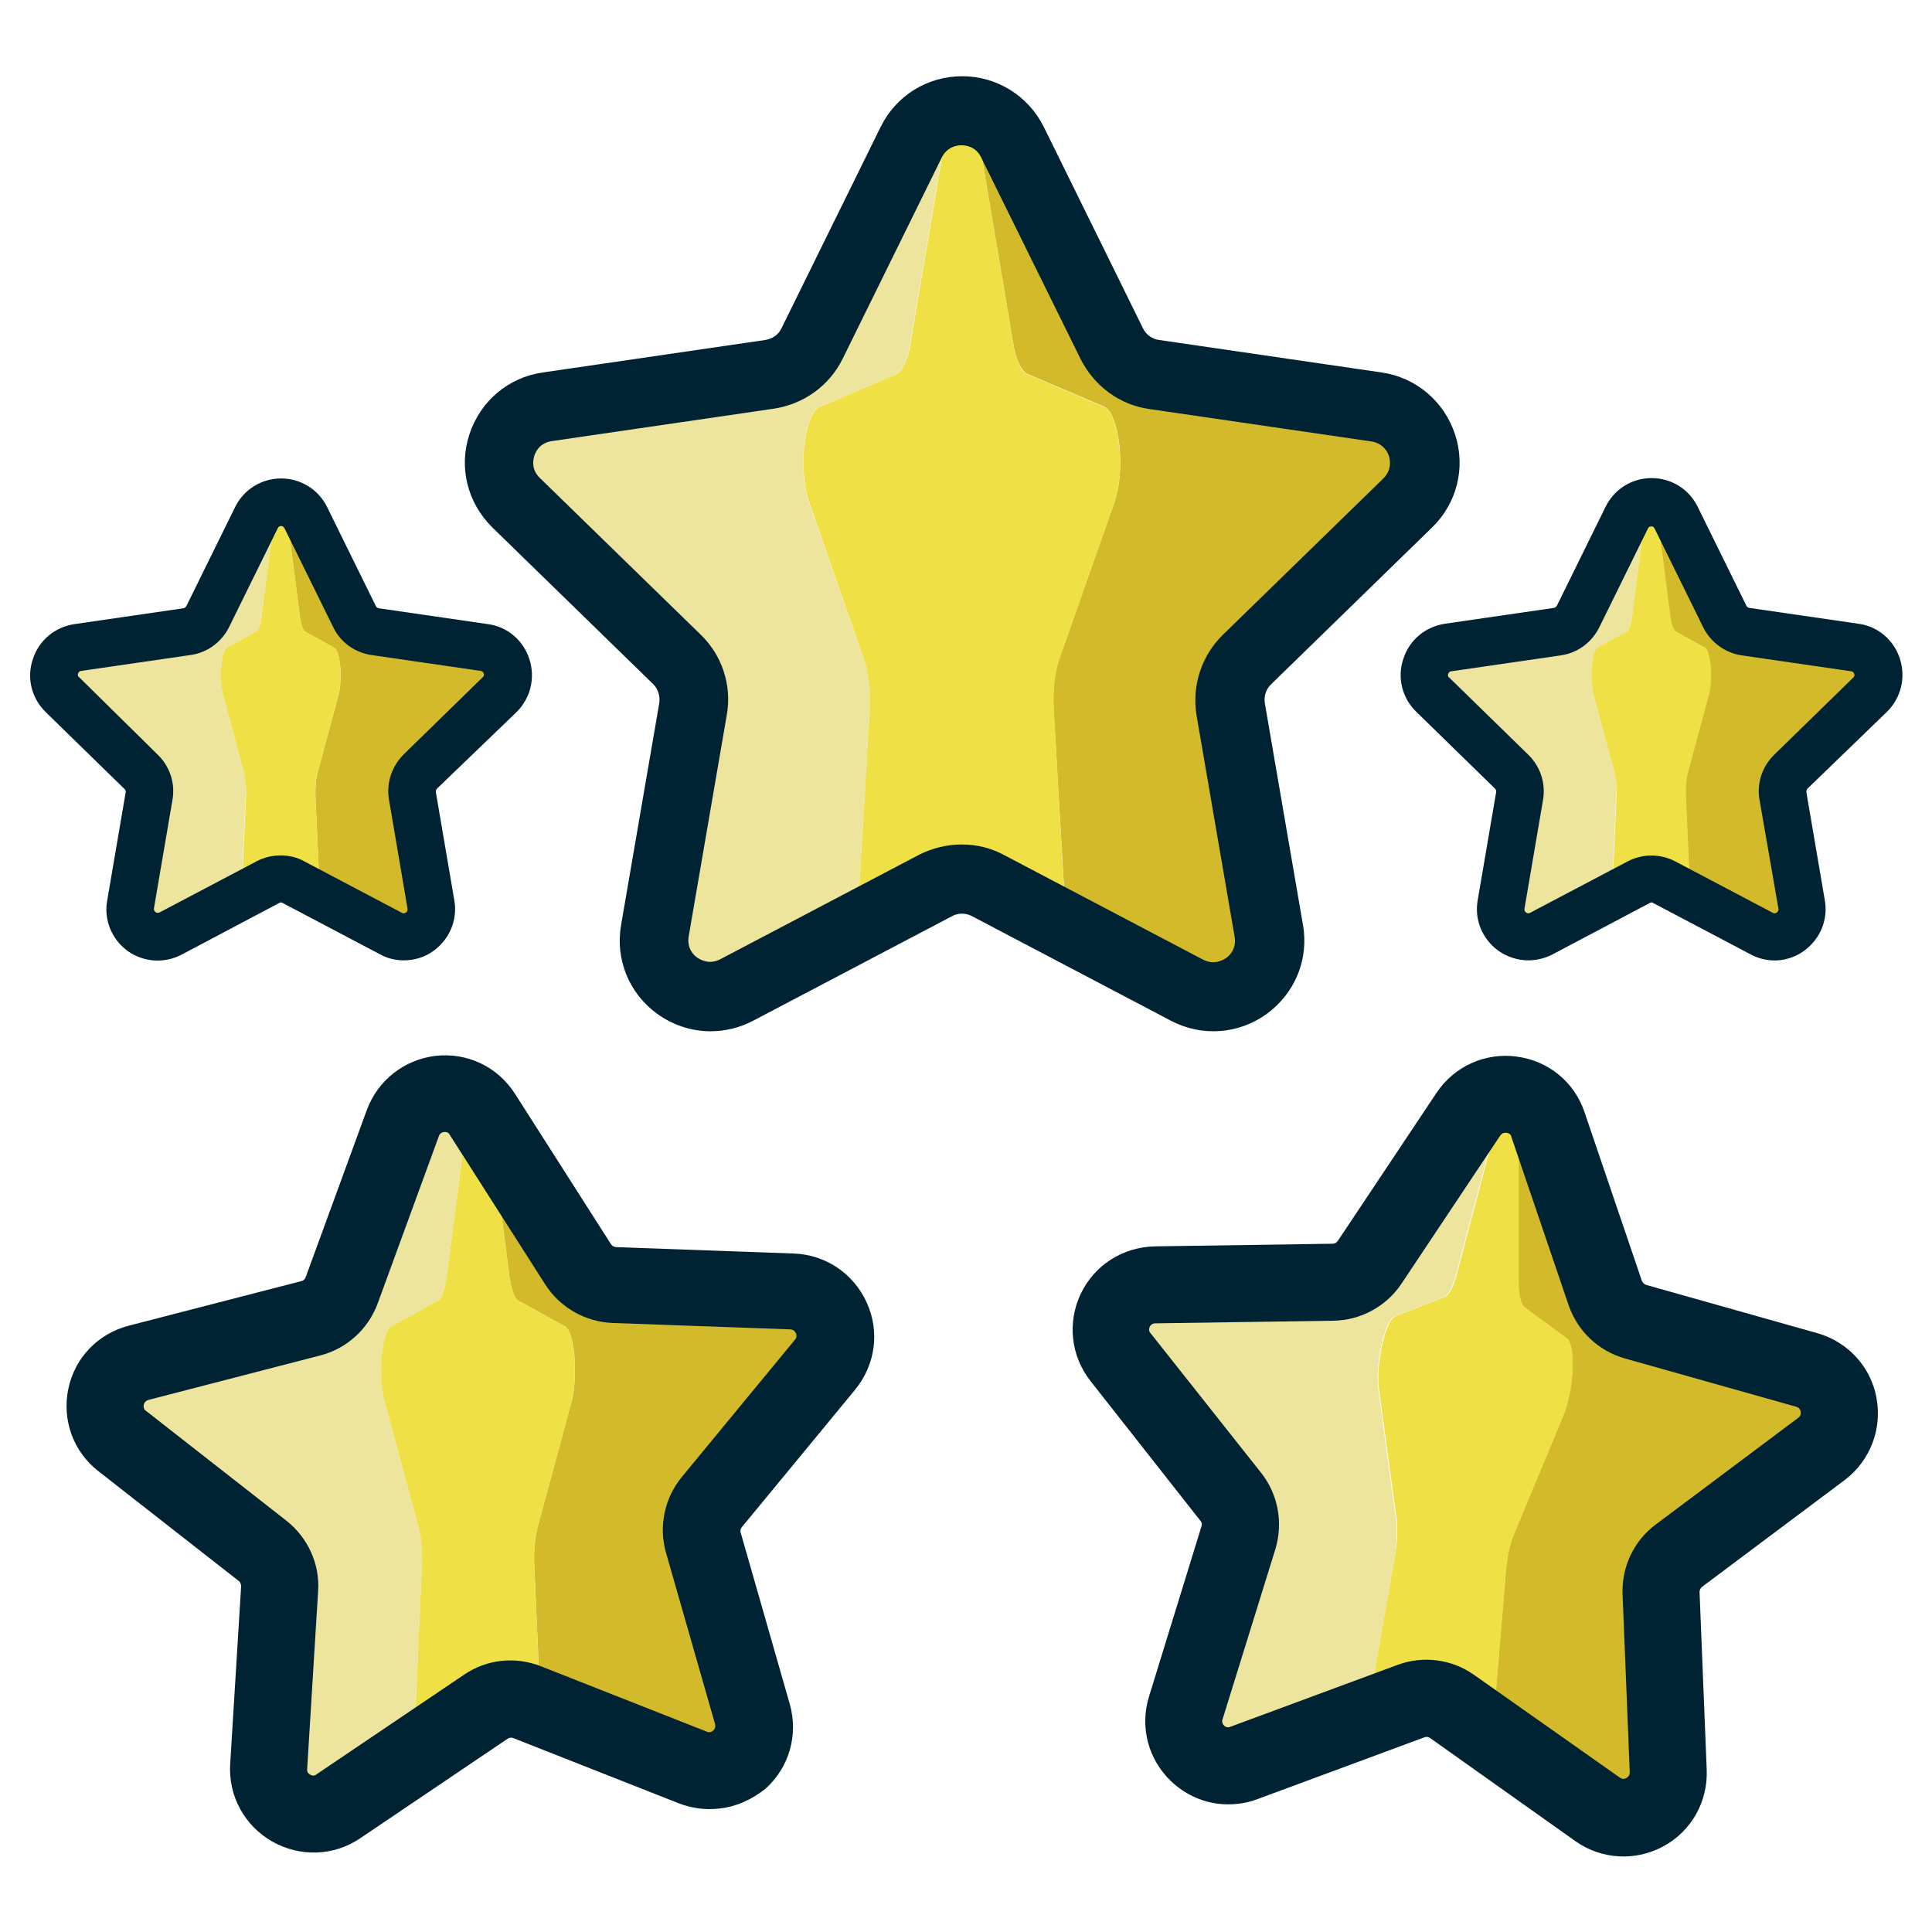
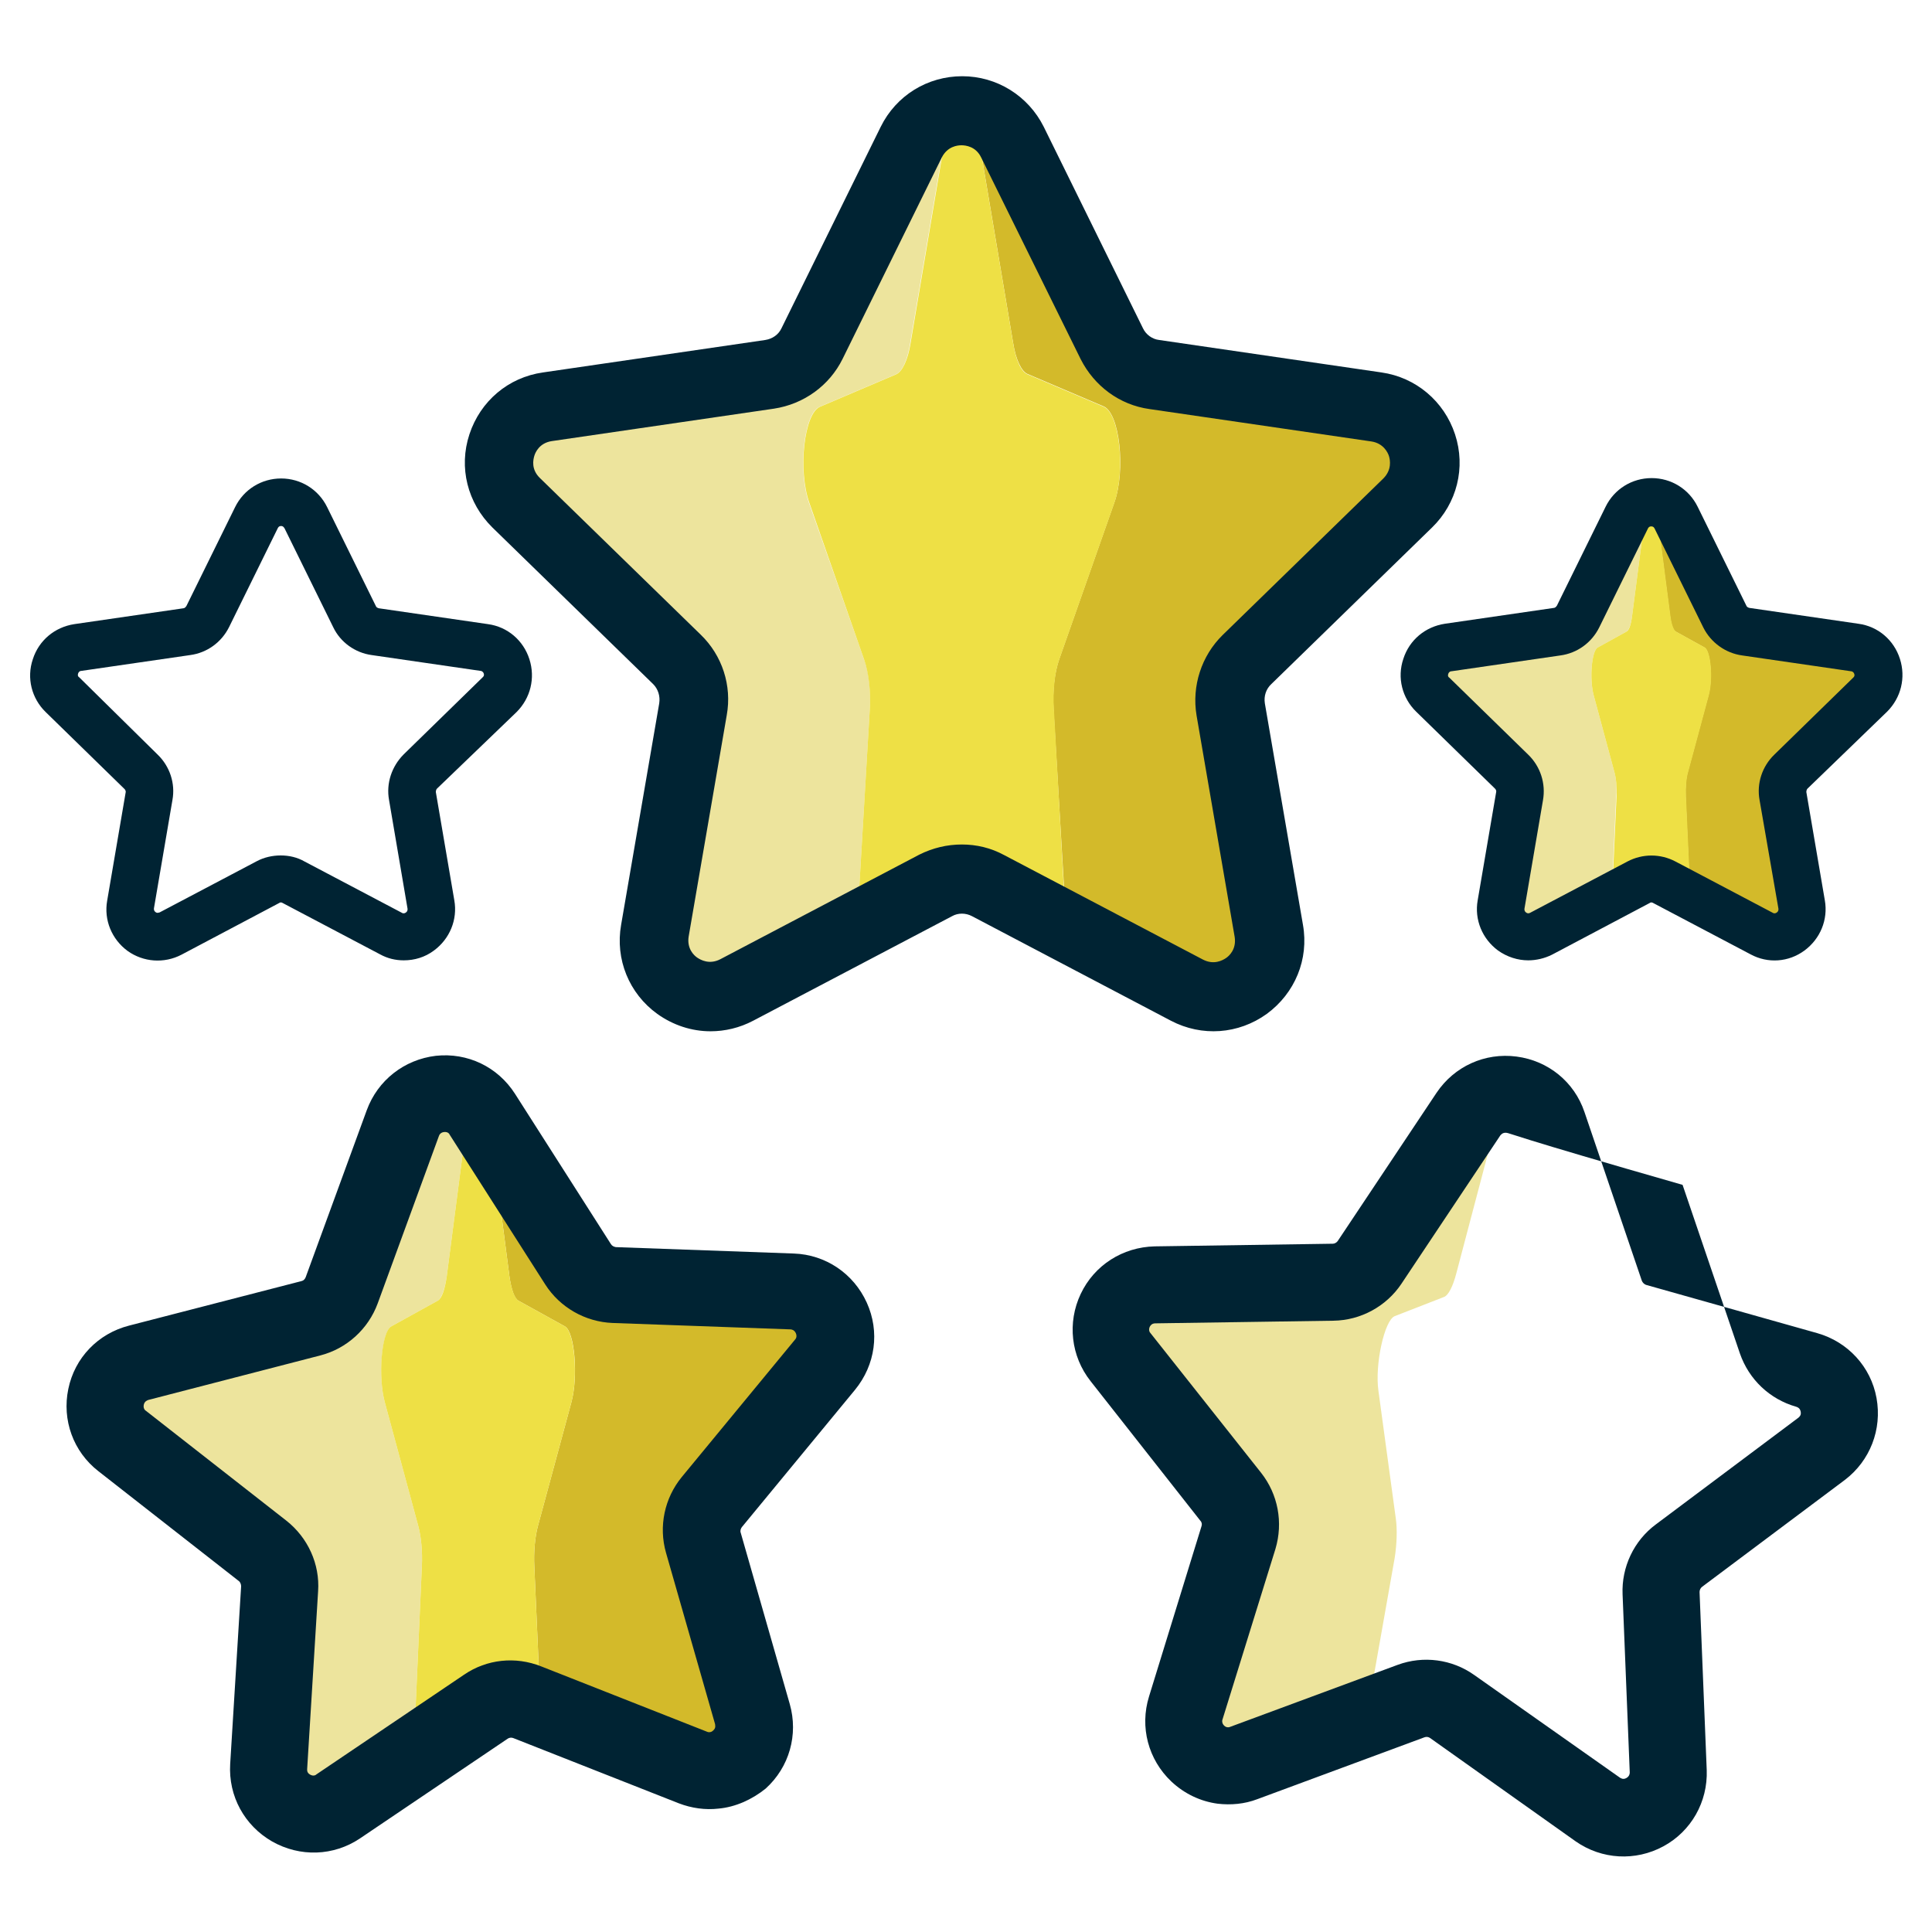
<svg xmlns="http://www.w3.org/2000/svg" id="Layer_1" x="0px" y="0px" viewBox="206 -206 512 512" style="enable-background:new 206 -206 512 512;" xml:space="preserve">
  <style type="text/css">	.st0{fill:#EDE49D;}	.st1{fill:#D3BA2A;}	.st2{fill:#EEE045;}	.st3{fill:#002333;}</style>
  <g>
    <path class="st0" d="M435-31.2l-14.6-41.5c-3-8.6-1.4-23.7,2.8-25.5l20.2-8.6c1.7-0.7,3.1-3.8,3.8-8.2l9-53.4   c0.9-5.5,2.8-8.3,4.6-8.3c-5.3,0-10.6,2.8-13.4,8.3L421.2-115c-2.2,4.4-6.4,7.5-11.2,8.2L351-98.2c-12.2,1.8-17.1,16.8-8.3,25.5   l42.6,41.5c3.5,3.4,5.1,8.4,4.3,13.2l-10.1,58.7c-2.1,12.2,10.7,21.5,21.7,15.7l31.9-16.7l3.4-57.6C436.8-22.9,436.3-27.8,435-31.2   L435-31.2z" />
    <path class="st1" d="M579-72.8c8.9-8.6,4-23.7-8.3-25.5l-58.9-8.6c-4.9-0.7-9.1-3.8-11.2-8.2l-26.3-53.4c-2.7-5.5-8.1-8.3-13.4-8.3   c1.8,0,3.6,2.8,4.6,8.3l9,53.4c0.7,4.4,2.2,7.5,3.8,8.2l20.2,8.6c4.2,1.8,5.9,16.8,2.8,25.5l-14.6,41.5c-1.2,3.4-1.8,8.4-1.5,13.2   l3.4,57.6l31.9,16.7c11,5.8,23.8-3.5,21.7-15.7L532.1-18c-0.8-4.8,0.8-9.8,4.3-13.2L579-72.8z" />
    <path class="st2" d="M486.7-31.2l14.6-41.5c3-8.6,1.4-23.7-2.8-25.5l-20.2-8.6c-1.7-0.7-3.1-3.8-3.8-8.2l-9-53.4   c-0.9-5.5-2.8-8.3-4.6-8.3c-1.8,0-3.6,2.8-4.6,8.3l-9,53.4c-0.7,4.4-2.2,7.5-3.8,8.2l-20.2,8.6c-4.2,1.8-5.9,16.8-2.8,25.5   L435-31.2c1.2,3.4,1.8,8.4,1.5,13.2l-3.4,57.6l20.8-10.9c2.2-1.1,4.6-1.7,6.9-1.7s4.8,0.6,6.9,1.7l20.8,10.9L485.3-18   C485-22.9,485.5-27.8,486.7-31.2L486.7-31.2z" />
    <path class="st1" d="M701.5-21.9c4.3-4.2,1.9-11.6-4.1-12.5l-28.9-4.2c-2.4-0.3-4.4-1.8-5.5-4l-12.9-26.2c-1.3-2.7-4-4.1-6.6-4.1   c0.7,0,1.4,1.4,1.7,4.1l3.4,26.2c0.3,2.2,0.8,3.7,1.5,4l7.6,4.2c1.6,0.9,2.2,8.2,1.1,12.5l-5.5,20.4c-0.5,1.7-0.7,4.1-0.6,6.5   l1.2,26.6l18.8,9.9c5.4,2.8,11.6-1.7,10.6-7.7l-4.9-28.7c-0.4-2.4,0.4-4.8,2.1-6.5L701.5-21.9z" />
    <path class="st0" d="M633.8-1.5l-5.5-20.4c-1.1-4.2-0.5-11.6,1.1-12.5l7.6-4.2c0.6-0.3,1.2-1.8,1.5-4l3.4-26.2   c0.4-2.7,1-4.1,1.7-4.1c-2.6,0-5.2,1.4-6.6,4.1l-12.9,26.2c-1.1,2.2-3.1,3.7-5.5,4l-28.9,4.2c-6,0.9-8.4,8.2-4.1,12.5l20.9,20.4   c1.7,1.7,2.5,4.1,2.1,6.5l-4.9,28.7c-1,6,5.2,10.5,10.6,7.7l18.8-9.9l1.2-26.6C634.5,2.6,634.3,0.1,633.8-1.5z" />
    <path class="st2" d="M653.4-1.5l5.5-20.4c1.1-4.2,0.5-11.6-1.1-12.5l-7.6-4.2c-0.6-0.3-1.2-1.8-1.5-4l-3.4-26.2   c-0.4-2.7-1-4.1-1.7-4.1s-1.4,1.4-1.7,4.1l-3.4,26.2c-0.3,2.2-0.8,3.7-1.5,4l-7.6,4.2c-1.6,0.9-2.2,8.2-1.1,12.5l5.5,20.4   c0.5,1.7,0.7,4.1,0.6,6.5l-1.2,26.6l7-3.7c1.1-0.6,2.2-0.8,3.4-0.8c1.2,0,2.3,0.3,3.4,0.8l7,3.7l-1.2-26.6   C652.7,2.6,652.9,0.1,653.4-1.5L653.4-1.5z" />
-     <path class="st1" d="M338.3-21.9c4.3-4.2,1.9-11.6-4.1-12.5l-28.9-4.2c-2.4-0.3-4.4-1.8-5.5-4L287-68.7c-1.3-2.7-4-4.1-6.6-4.1   c0.7,0,1.4,1.4,1.7,4.1l3.4,26.2c0.3,2.2,0.8,3.7,1.5,4l7.6,4.2c1.6,0.9,2.2,8.2,1.1,12.5l-5.5,20.4c-0.5,1.7-0.7,4.1-0.6,6.5   l1.2,26.6l18.8,9.9c5.4,2.8,11.6-1.7,10.6-7.7l-4.9-28.7c-0.4-2.4,0.4-4.8,2.1-6.5L338.3-21.9z" />
-     <path class="st0" d="M270.6-1.5l-5.5-20.4c-1.1-4.2-0.5-11.6,1.1-12.5l7.6-4.2c0.6-0.3,1.2-1.8,1.5-4l3.4-26.2   c0.4-2.7,1-4.1,1.7-4.1c-2.6,0-5.2,1.4-6.6,4.1l-12.9,26.2c-1.1,2.2-3.1,3.7-5.5,4l-28.9,4.2c-6,0.9-8.4,8.2-4.1,12.5l20.9,20.4   c1.7,1.7,2.5,4.1,2.1,6.5l-4.9,28.7c-1,6,5.2,10.5,10.6,7.7l18.8-9.9l1.2-26.6C271.3,2.6,271.1,0.1,270.6-1.5z" />
-     <path class="st2" d="M290.2-1.5l5.5-20.4c1.1-4.2,0.5-11.6-1.1-12.5l-7.6-4.2c-0.6-0.3-1.2-1.8-1.5-4l-3.4-26.2   c-0.4-2.7-1-4.1-1.7-4.1s-1.4,1.4-1.7,4.1l-3.4,26.2c-0.3,2.2-0.8,3.7-1.5,4l-7.6,4.2c-1.6,0.9-2.2,8.2-1.1,12.5l5.5,20.4   c0.5,1.7,0.7,4.1,0.6,6.5L270,31.5l7-3.7c1.1-0.6,2.2-0.8,3.4-0.8c1.2,0,2.3,0.3,3.4,0.8l7,3.7l-1.2-26.6   C289.5,2.6,289.7,0.1,290.2-1.5L290.2-1.5z" />
    <path class="st3" d="M394.3,67.3c-5,0-9.9-1.6-14.1-4.6c-7.5-5.4-11.2-14.5-9.6-23.6l10.1-58.7c0.3-1.9-0.3-3.8-1.6-5.1l-42.6-41.5   c-6.6-6.5-9-15.9-6.1-24.7c2.9-8.8,10.3-15.1,19.5-16.4l58.9-8.6c1.9-0.3,3.5-1.4,4.3-3.1l26.3-53.4c4.1-8.3,12.4-13.4,21.6-13.4h0   c9.2,0,17.5,5.2,21.6,13.4l26.3,53.4c0.8,1.7,2.5,2.9,4.3,3.1l58.9,8.6c9.1,1.3,16.6,7.6,19.5,16.4c2.9,8.8,0.5,18.3-6.1,24.7   l-42.6,41.5c-1.4,1.3-2,3.2-1.7,5.1l10.1,58.7c1.6,9.1-2.1,18.1-9.6,23.6c-7.5,5.4-17.2,6.1-25.4,1.8l-52.7-27.7   c-1.7-0.9-3.7-0.9-5.3,0l-52.7,27.7C402,66.4,398.1,67.3,394.3,67.3L394.3,67.3z M460.9,17.8c3.9,0,7.7,0.9,11.2,2.8l52.7,27.7   c2.9,1.5,5.2,0.2,6.1-0.4c0.9-0.6,2.8-2.4,2.3-5.6l-10.1-58.7c-1.3-7.8,1.3-15.8,6.9-21.3l42.6-41.5c2.3-2.3,1.8-4.9,1.5-5.9   c-0.3-1-1.5-3.4-4.6-3.9l-58.9-8.6c-7.9-1.1-14.6-6.1-18.2-13.2L466-164.3c-1.4-2.9-4.1-3.2-5.2-3.2h0c-1.1,0-3.7,0.3-5.2,3.2   l-26.3,53.4c-3.5,7.1-10.3,12-18.2,13.2l-58.9,8.6c-3.2,0.5-4.3,2.9-4.6,3.9c-0.3,1-0.9,3.6,1.5,5.9l42.6,41.5   c5.7,5.5,8.3,13.5,6.9,21.3l-10.1,58.7c-0.5,3.2,1.4,5,2.3,5.6c0.9,0.6,3.2,1.9,6.1,0.4l52.7-27.7C453.2,18.7,457,17.8,460.9,17.8   L460.9,17.8z" />
    <path class="st3" d="M611,48.5c-2.8,0-5.6-0.9-8-2.6c-4.2-3.1-6.3-8.2-5.4-13.3l4.9-28.7c0.1-0.3-0.1-0.7-0.3-0.9l-20.9-20.4   c-3.7-3.6-5.1-9-3.4-14c1.6-5,5.8-8.5,11-9.3l28.9-4.2c0.3,0,0.6-0.3,0.8-0.6l12.9-26.2c2.3-4.7,7-7.6,12.2-7.6h0   c5.2,0,9.9,2.9,12.2,7.6l12.9,26.2c0.1,0.3,0.4,0.5,0.8,0.6l28.9,4.2c5.2,0.7,9.4,4.3,11,9.3c1.6,5,0.3,10.3-3.4,14L685,3   c-0.2,0.2-0.3,0.6-0.3,0.9l4.9,28.7c0.9,5.1-1.2,10.2-5.4,13.3c-4.2,3.1-9.7,3.5-14.3,1l-25.8-13.6c-0.3-0.2-0.7-0.2-0.9,0   L617.3,47C615.3,48,613.1,48.5,611,48.5L611,48.5z M643.6-66.5c-0.6,0-0.8,0.4-0.9,0.6l-12.9,26.2c-2,4-5.8,6.8-10.3,7.4l-28.9,4.2   c-0.2,0-0.6,0.1-0.8,0.7c-0.2,0.6,0.1,0.9,0.3,1L611-6c3.2,3.1,4.7,7.6,3.9,12.1L610,34.8c0,0.2-0.1,0.6,0.4,1   c0.5,0.4,0.9,0.2,1.1,0.1l25.8-13.6c4-2.1,8.7-2.1,12.7,0l25.8,13.6c0.1,0.1,0.6,0.3,1.1-0.1c0.5-0.4,0.4-0.8,0.4-1L672.3,6   c-0.8-4.4,0.7-8.9,3.9-12l20.9-20.4c0.1-0.1,0.5-0.4,0.3-1c-0.2-0.6-0.7-0.7-0.8-0.7l-28.9-4.2c-4.4-0.6-8.3-3.4-10.3-7.4   l-12.9-26.2C644.4-66.1,644.2-66.5,643.6-66.5L643.6-66.5z" />
    <path class="st3" d="M313,48.5c-2.2,0-4.3-0.5-6.3-1.6l-25.8-13.6c-0.3-0.2-0.7-0.2-0.9,0L254.1,47c-4.6,2.4-10.1,2-14.3-1   c-4.2-3.1-6.3-8.2-5.4-13.3l4.9-28.7c0.1-0.3-0.1-0.7-0.3-0.9l-20.9-20.4c-3.7-3.6-5.1-9-3.4-14c1.6-5,5.8-8.5,11-9.3l28.9-4.2   c0.3,0,0.6-0.3,0.8-0.6l12.9-26.2c2.3-4.7,7-7.6,12.2-7.6h0c5.2,0,9.9,2.9,12.2,7.6l12.9,26.2c0.1,0.3,0.4,0.5,0.8,0.6l28.9,4.2   c5.2,0.7,9.4,4.3,11,9.3c1.6,5,0.3,10.3-3.4,14L321.8,3c-0.2,0.2-0.3,0.6-0.3,0.9l4.9,28.7c0.9,5.1-1.2,10.2-5.4,13.3   C318.6,47.7,315.8,48.5,313,48.5z M280.4,20.7c2.2,0,4.4,0.5,6.3,1.6l25.8,13.6c0.1,0.1,0.6,0.3,1.1-0.1c0.5-0.4,0.4-0.8,0.4-1   L309.1,6c-0.8-4.4,0.7-8.9,3.9-12.1l20.9-20.4c0.1-0.1,0.5-0.4,0.3-1c-0.2-0.6-0.7-0.7-0.8-0.7l-28.9-4.2   c-4.4-0.6-8.3-3.4-10.2-7.4l-12.9-26.2c-0.1-0.1-0.3-0.6-0.9-0.6c-0.6,0-0.8,0.4-0.9,0.6l-12.9,26.2c-2,4-5.8,6.8-10.3,7.4   l-28.9,4.2c-0.2,0-0.6,0.1-0.8,0.7c-0.2,0.6,0.1,0.9,0.3,1L247.8-6c3.2,3.1,4.7,7.6,3.9,12l-4.9,28.7c0,0.2-0.1,0.6,0.4,1   c0.5,0.4,0.9,0.1,1.1,0.1l25.8-13.6C276,21.2,278.2,20.7,280.4,20.7L280.4,20.7z" />
    <path class="st1" d="M426.4,165.7c7-6.9,3.2-18.8-6.6-20.2l-46.7-6.8c-3.9-0.6-7.2-3-8.9-6.5l-20.9-42.3c-2.2-4.4-6.4-6.6-10.6-6.6   c1.1,0,2.2,2.2,2.8,6.6l5.5,42.3c0.5,3.5,1.3,5.9,2.4,6.5l12.3,6.8c2.6,1.4,3.6,13.3,1.7,20.2l-8.9,32.9c-0.7,2.7-1.1,6.6-0.9,10.5   l1.9,43l30.5,16c8.7,4.6,18.8-2.8,17.2-12.5l-8-46.5c-0.7-3.8,0.6-7.8,3.4-10.5L426.4,165.7z" />
    <path class="st0" d="M316.9,198.6l-8.9-32.9c-1.9-6.9-0.8-18.8,1.7-20.2l12.3-6.8c1-0.6,1.9-3,2.4-6.5l5.5-42.3   c0.6-4.4,1.7-6.6,2.8-6.6c-4.2,0-8.4,2.2-10.6,6.6l-20.9,42.3c-1.7,3.5-5.1,5.9-8.9,6.5l-46.7,6.8c-9.7,1.4-13.6,13.3-6.6,20.2   l33.8,32.9c2.8,2.7,4.1,6.6,3.4,10.5l-8,46.5c-1.7,9.7,8.5,17,17.2,12.5l30.5-16l1.9-43C318,205.3,317.6,201.3,316.9,198.6z" />
    <path class="st2" d="M348.5,198.6l8.9-32.9c1.9-6.9,0.8-18.8-1.7-20.2l-12.3-6.8c-1-0.6-1.9-3-2.4-6.5l-5.5-42.3   c-0.6-4.4-1.7-6.6-2.8-6.6s-2.2,2.2-2.8,6.6l-5.5,42.3c-0.5,3.5-1.3,5.9-2.4,6.5l-12.3,6.8c-2.6,1.4-3.6,13.3-1.7,20.2l8.9,32.9   c0.7,2.7,1.1,6.6,0.9,10.5l-1.9,43l11.3-6c1.7-0.9,3.6-1.4,5.5-1.4c1.9,0,3.8,0.5,5.5,1.4l11.3,6l-1.9-43   C347.4,205.3,347.8,201.3,348.5,198.6z" />
    <path class="st3" d="M396.4,273.3c-3.5,0.4-7.1-0.1-10.5-1.4L342,254.6c-0.5-0.2-1.1-0.1-1.5,0.2l-39.1,26.4   c-7,4.7-15.9,5-23.3,0.8c-7.3-4.2-11.6-12-11.1-20.5l2.9-47.1c0-0.5-0.2-1.1-0.6-1.4l-37.2-29.1c-6.7-5.2-9.7-13.6-8-21.8   c1.7-8.3,7.9-14.7,16.1-16.8l45.7-11.8c0.5-0.1,0.9-0.5,1.1-1l16.2-44.3c2.9-7.9,9.9-13.4,18.3-14.4l0,0c8.4-0.9,16.4,2.9,21,10.1   l25.4,39.8c0.3,0.5,0.8,0.7,1.3,0.8l47.2,1.7c8.4,0.3,15.8,5.3,19.3,13c3.5,7.7,2.3,16.5-3.1,23.1l-30,36.4c-0.3,0.4-0.5,1-0.3,1.5   l13,45.4c2.3,8.1-0.1,16.7-6.4,22.4C405.3,270.9,400.9,272.9,396.4,273.3L396.4,273.3z M323.7,94c-1,0.1-1.3,0.8-1.4,1.1   l-16.2,44.3c-2.5,6.8-8.2,12-15.2,13.8L245.3,165c-0.2,0.1-1,0.3-1.2,1.3c-0.2,1,0.4,1.5,0.6,1.6l37.2,29.1   c5.7,4.5,8.9,11.5,8.4,18.7l-2.9,47.1c0,0.3-0.1,1,0.8,1.5c0.9,0.5,1.5,0.1,1.7-0.1l39.1-26.4c6-4.1,13.6-4.9,20.4-2.2l43.9,17.3   c0.2,0.1,1,0.4,1.7-0.3c0.8-0.7,0.5-1.4,0.5-1.7l-13-45.4c-2-7-0.4-14.5,4.2-20.1l30-36.4c0.2-0.2,0.6-0.8,0.2-1.7   c-0.4-0.9-1.2-1-1.4-1l-47.2-1.7c-7.2-0.3-13.9-4.1-17.8-10.2l-25.4-39.8C325.1,94.5,324.7,93.9,323.7,94L323.7,94z" />
-     <path class="st1" d="M688.8,177.9c7.9-5.9,5.6-18.2-3.9-20.9l-45.4-12.8c-3.8-1.1-6.7-3.9-8-7.6L616.2,92c-1.6-4.6-5.5-7.4-9.7-7.9   c1.1,0.1,1.9,2.5,1.9,6.9l0,42.7c0,3.5,0.6,6,1.5,6.7l11.3,8.3c2.4,1.7,1.8,13.7-0.9,20.3l-13.1,31.5c-1.1,2.6-1.9,6.4-2.2,10.3   l-3.6,42.9l28.1,19.8c8,5.7,19-0.4,18.6-10.2l-1.9-47.2c-0.2-3.9,1.6-7.6,4.7-10L688.8,177.9z" />
    <path class="st0" d="M575.9,196.4l-4.6-33.8c-1-7,1.6-18.7,4.3-19.8l13.1-5.1c1.1-0.4,2.3-2.7,3.2-6.1l10.9-41.3   c1.1-4.3,2.5-6.3,3.6-6.2c-4.2-0.5-8.7,1.1-11.4,5.2L569,128.5c-2.2,3.2-5.8,5.2-9.7,5.3l-47.2,0.7c-9.8,0.1-15.2,11.5-9.1,19.2   l29.3,37c2.4,3.1,3.2,7.1,2,10.8l-13.9,45.1c-2.9,9.4,6.2,18,15.4,14.6l32.3-11.9l7.5-42.4C576.2,203.1,576.3,199.2,575.9,196.4z" />
-     <path class="st2" d="M607.3,200.5l13.1-31.5c2.7-6.6,3.3-18.5,0.9-20.3l-11.3-8.3c-0.9-0.7-1.5-3.2-1.5-6.7l0-42.7   c0-4.4-0.8-6.8-1.9-6.9c-1.1-0.1-2.5,1.9-3.6,6.2l-10.9,41.3c-0.9,3.4-2.1,5.7-3.2,6.1l-13.1,5.1c-2.7,1.1-5.3,12.8-4.3,19.8   l4.6,33.8c0.4,2.8,0.2,6.7-0.5,10.5l-7.5,42.4l12-4.4c1.8-0.7,3.8-0.9,5.6-0.6c1.9,0.2,3.7,0.9,5.3,2.1l10.5,7.4l3.6-42.9   C605.3,206.9,606.2,203.1,607.3,200.5L607.3,200.5z" />
-     <path class="st3" d="M528.7,272c-4.5-0.6-8.8-2.6-12.3-5.9c-6.1-5.8-8.4-14.4-5.9-22.5l13.9-45.1c0.2-0.5,0.1-1.1-0.3-1.5L495,160   c-5.2-6.6-6.2-15.5-2.6-23.1s11.1-12.4,19.6-12.6l47.2-0.7c0.5,0,1-0.3,1.3-0.7l26.2-39.3c4.7-7,12.8-10.7,21.2-9.6   c8.4,1.1,15.3,6.7,18,14.7l15.2,44.7c0.2,0.5,0.6,0.9,1.1,1.1l45.4,12.8c8.1,2.3,14.2,8.9,15.7,17.2c1.5,8.3-1.7,16.6-8.4,21.7   l-37.8,28.3c-0.4,0.3-0.7,0.8-0.7,1.4l1.9,47.2c0.3,8.4-4.1,16.2-11.5,20.2c-7.4,4-16.3,3.5-23.2-1.3L585,254.6   c-0.4-0.3-1-0.4-1.5-0.2l-44.3,16.4C535.8,272.1,532.2,272.4,528.7,272L528.7,272z M605.2,94.2c-1-0.1-1.4,0.5-1.6,0.7l-26.2,39.3   c-4,6-10.8,9.7-18,9.8l-47.2,0.7c-0.3,0-1,0-1.5,0.9c-0.4,0.9,0,1.5,0.2,1.7l29.3,37c4.5,5.7,5.9,13.2,3.8,20.2L530,249.6   c-0.1,0.2-0.3,1,0.4,1.7c0.7,0.7,1.5,0.4,1.7,0.3l44.3-16.4c6.8-2.5,14.4-1.5,20.3,2.7l38.6,27.2c0.2,0.1,0.8,0.6,1.7,0.1   c0.9-0.5,0.9-1.3,0.9-1.5l-1.9-47.2c-0.3-7.2,3-14.2,8.8-18.5l37.8-28.3c0.2-0.2,0.8-0.6,0.6-1.6s-0.9-1.2-1.2-1.3l-45.4-12.8   c-7-2-12.5-7.2-14.9-14.1l-15.2-44.7C606.5,95,606.2,94.3,605.2,94.2L605.2,94.2z" />
+     <path class="st3" d="M528.7,272c-4.5-0.6-8.8-2.6-12.3-5.9c-6.1-5.8-8.4-14.4-5.9-22.5l13.9-45.1c0.2-0.5,0.1-1.1-0.3-1.5L495,160   c-5.2-6.6-6.2-15.5-2.6-23.1s11.1-12.4,19.6-12.6l47.2-0.7c0.5,0,1-0.3,1.3-0.7l26.2-39.3c4.7-7,12.8-10.7,21.2-9.6   c8.4,1.1,15.3,6.7,18,14.7l15.2,44.7c0.2,0.5,0.6,0.9,1.1,1.1l45.4,12.8c8.1,2.3,14.2,8.9,15.7,17.2c1.5,8.3-1.7,16.6-8.4,21.7   l-37.8,28.3c-0.4,0.3-0.7,0.8-0.7,1.4l1.9,47.2c0.3,8.4-4.1,16.2-11.5,20.2c-7.4,4-16.3,3.5-23.2-1.3L585,254.6   c-0.4-0.3-1-0.4-1.5-0.2l-44.3,16.4C535.8,272.1,532.2,272.4,528.7,272L528.7,272z M605.2,94.2c-1-0.1-1.4,0.5-1.6,0.7l-26.2,39.3   c-4,6-10.8,9.7-18,9.8l-47.2,0.7c-0.3,0-1,0-1.5,0.9c-0.4,0.9,0,1.5,0.2,1.7l29.3,37c4.5,5.7,5.9,13.2,3.8,20.2L530,249.6   c-0.1,0.2-0.3,1,0.4,1.7c0.7,0.7,1.5,0.4,1.7,0.3l44.3-16.4c6.8-2.5,14.4-1.5,20.3,2.7l38.6,27.2c0.2,0.1,0.8,0.6,1.7,0.1   c0.9-0.5,0.9-1.3,0.9-1.5l-1.9-47.2c-0.3-7.2,3-14.2,8.8-18.5l37.8-28.3c0.2-0.2,0.8-0.6,0.6-1.6s-0.9-1.2-1.2-1.3c-7-2-12.5-7.2-14.9-14.1l-15.2-44.7C606.5,95,606.2,94.3,605.2,94.2L605.2,94.2z" />
  </g>
</svg>